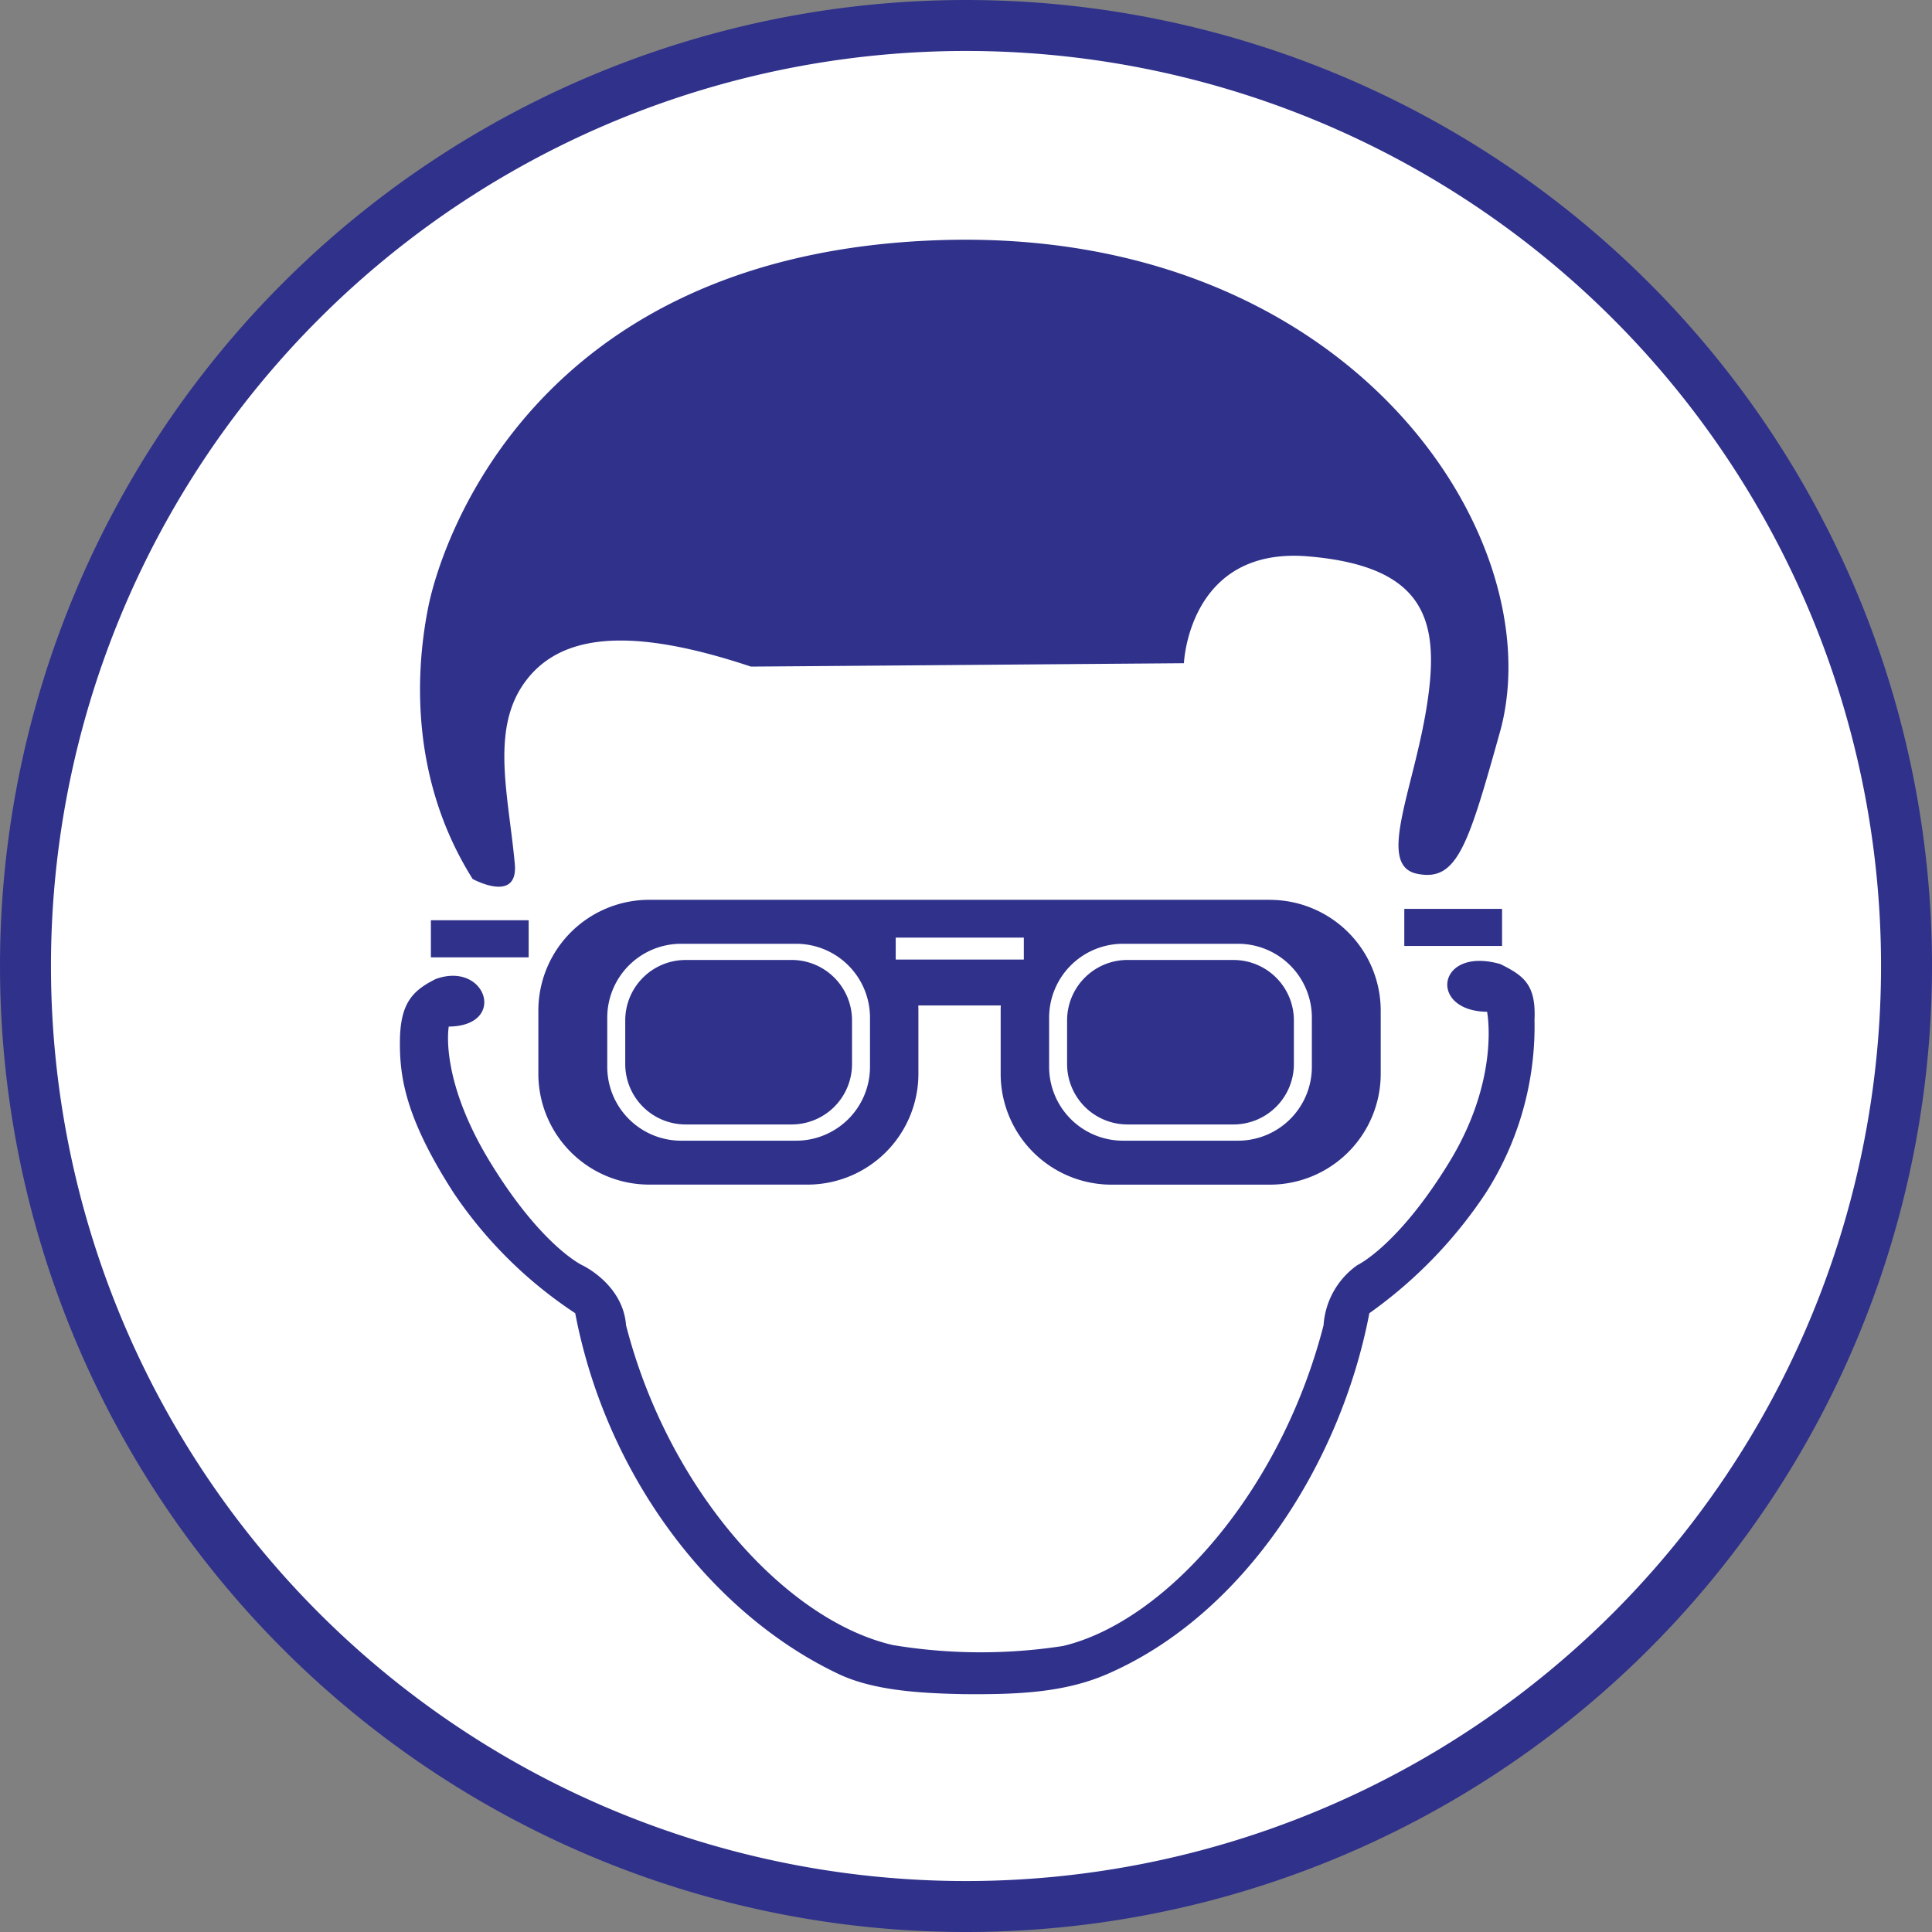
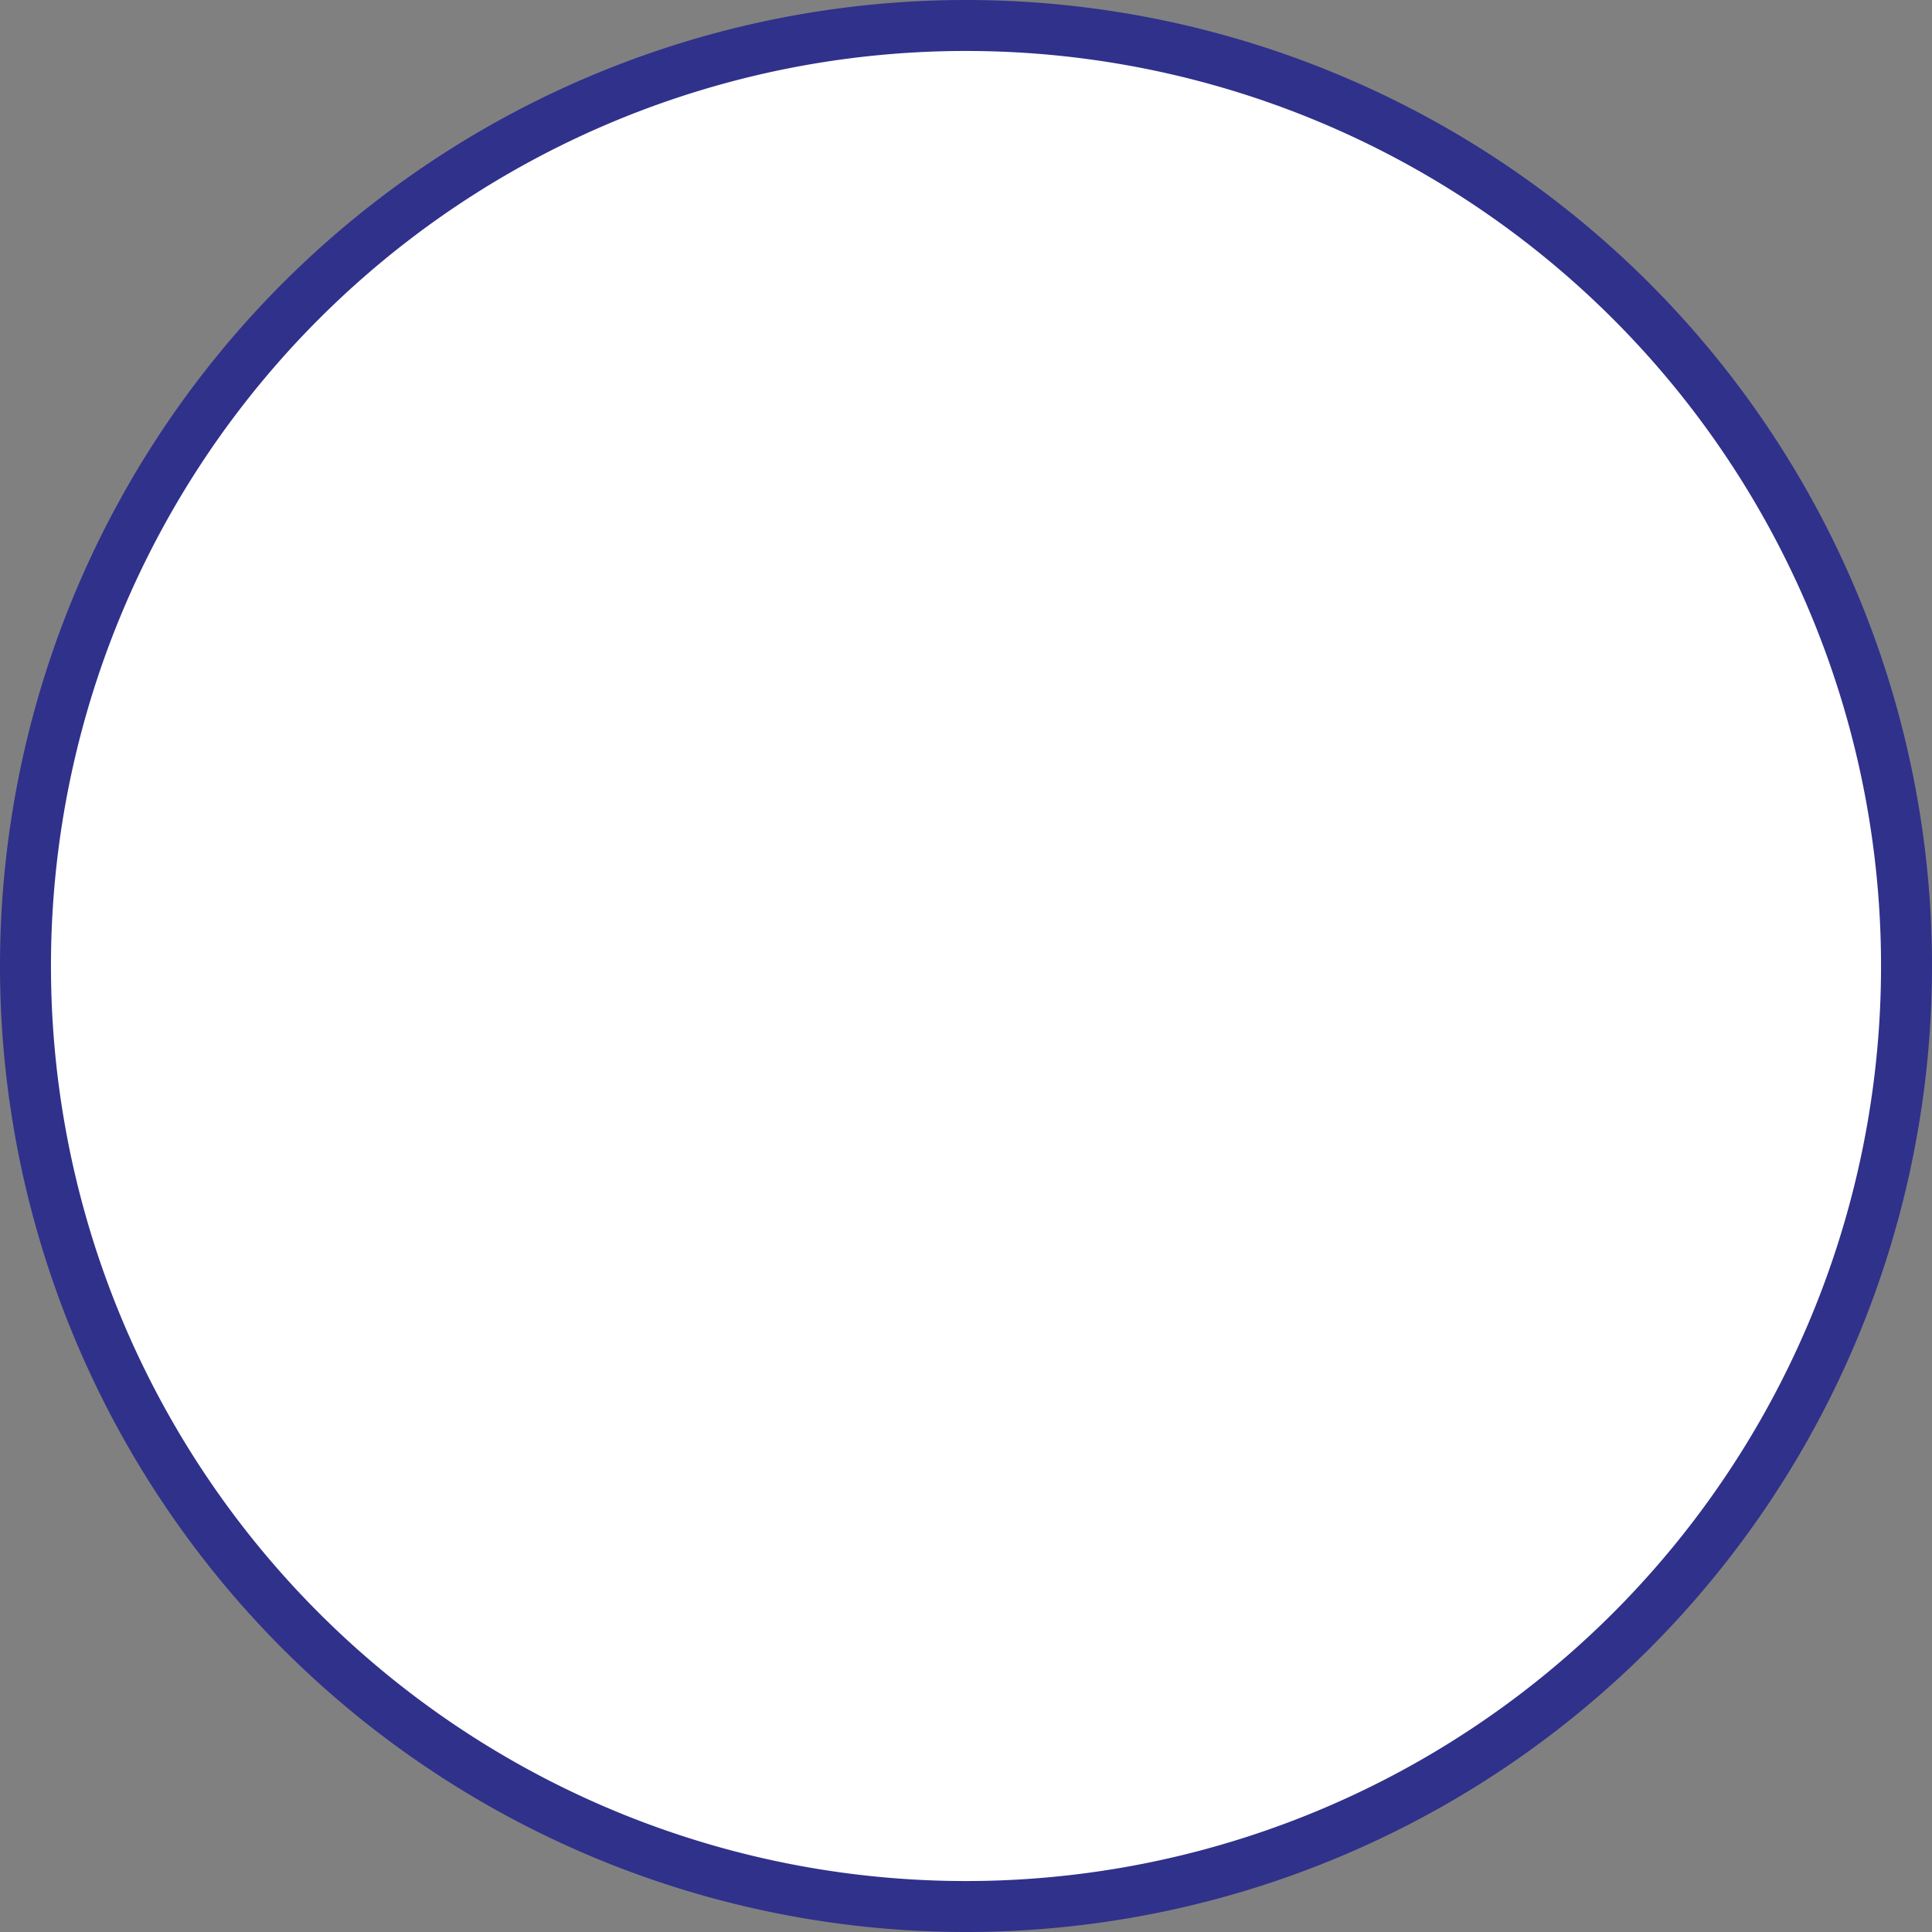
<svg xmlns="http://www.w3.org/2000/svg" width="143.28" height="143.28" viewBox="0 0 143.28 143.28">
  <rect x="0" y="0" width="143.28" height="143.28" fill="#808080" stroke="none" />
  <g transform="translate(-369.48 622.835)">
-     <path d="M441.12-620.945a69.75,69.75,0,0,1,69.75,69.75,69.75,69.75,0,0,1-69.75,69.75,69.75,69.75,0,0,1-69.75-69.75A69.75,69.75,0,0,1,441.12-620.945Z" fill="#fff" stroke="#2f318b" stroke-miterlimit="22.926" stroke-width="3.779" fill-rule="evenodd" />
-     <path d="M401.775-550.219c-1.7.848-2.6,1.788-2.636,4.528s.423,5.8,4,11.345a32.237,32.237,0,0,0,9,8.9c2.335,12.234,10.239,22.37,19.55,26.766,2.589,1.222,6.055,1.42,9.2,1.484,3.836.031,7.418-.066,10.682-1.478,10.231-4.427,17.352-15.717,19.462-26.772a33.852,33.852,0,0,0,8.626-8.9,22.951,22.951,0,0,0,3.622-12.857c.125-2.646-.834-3.285-2.53-4.134-4.722-1.349-5.378,3.487-.987,3.537,0,0,1,4.942-2.812,11.168s-6.815,7.625-6.815,7.625a5.943,5.943,0,0,0-2.5,4.457c-3.186,12.386-11.74,21.978-19.318,23.783a39.87,39.87,0,0,1-12.622-.068c-7.87-1.815-16.617-11.386-19.788-23.715-.231-3.057-3.254-4.457-3.254-4.457s-3.007-1.4-6.815-7.625-3.079-10.07-3.079-10.07c4.391-.05,2.761-4.907-.993-3.518Zm61.9-5.885H417.605a8.226,8.226,0,0,0-8.2,8.2v4.721a8.226,8.226,0,0,0,8.2,8.2H429.39a8.226,8.226,0,0,0,8.2-8.2V-547.9q0-.186-.008-.37H443.7c-.005.123-.009.246-.009.37v4.721a8.226,8.226,0,0,0,8.2,8.2h11.785a8.226,8.226,0,0,0,8.2-8.2V-547.9a8.226,8.226,0,0,0-8.2-8.2Zm-2.368,3.261h-8.559a5.479,5.479,0,0,0-5.463,5.463v3.677a5.479,5.479,0,0,0,5.463,5.463h8.559a5.479,5.479,0,0,0,5.463-5.463v-3.677A5.479,5.479,0,0,0,461.305-552.843Zm-.338,1.2h-7.884a4.48,4.48,0,0,0-4.467,4.467v3.265a4.48,4.48,0,0,0,4.467,4.467h7.884a4.48,4.48,0,0,0,4.467-4.467v-3.265A4.48,4.48,0,0,0,460.967-551.641Zm-40.993-1.2h8.559A5.479,5.479,0,0,1,434-547.38v3.677a5.479,5.479,0,0,1-5.463,5.463h-8.559a5.479,5.479,0,0,1-5.463-5.463v-3.677A5.479,5.479,0,0,1,419.974-552.843Zm.337,1.2H428.2a4.48,4.48,0,0,1,4.467,4.467v3.265a4.48,4.48,0,0,1-4.467,4.467h-7.884a4.48,4.48,0,0,1-4.467-4.467v-3.265A4.48,4.48,0,0,1,420.312-551.641Zm15.595-1.656h9.5v1.625h-9.5ZM425.157-573.4c.75,0,32.125-.25,32.125-.25s.344-8.673,9.219-7.923,9.781,4.923,8.781,11.173-3.718,11.737-.718,12.363,3.8-2.093,6.218-10.738c3.75-14.375-11.25-37.25-41.625-36.25s-37.014,22.833-37.889,27.083-1.611,12.542,3.264,20.292c0,0,3.4,1.865,3.125-1.125-.451-4.96-1.78-9.794.627-13.3,2.668-3.881,8.08-4.255,16.873-1.329Zm48.468,17.969h7.25v2.75h-7.25Zm-72.189.844h7.25v2.75h-7.25Z" fill="#2f318b" fill-rule="evenodd" />
+     <path d="M441.12-620.945a69.75,69.75,0,0,1,69.75,69.75,69.75,69.75,0,0,1-69.75,69.75,69.75,69.75,0,0,1-69.75-69.75A69.75,69.75,0,0,1,441.12-620.945" fill="#fff" stroke="#2f318b" stroke-miterlimit="22.926" stroke-width="3.779" fill-rule="evenodd" />
  </g>
</svg>